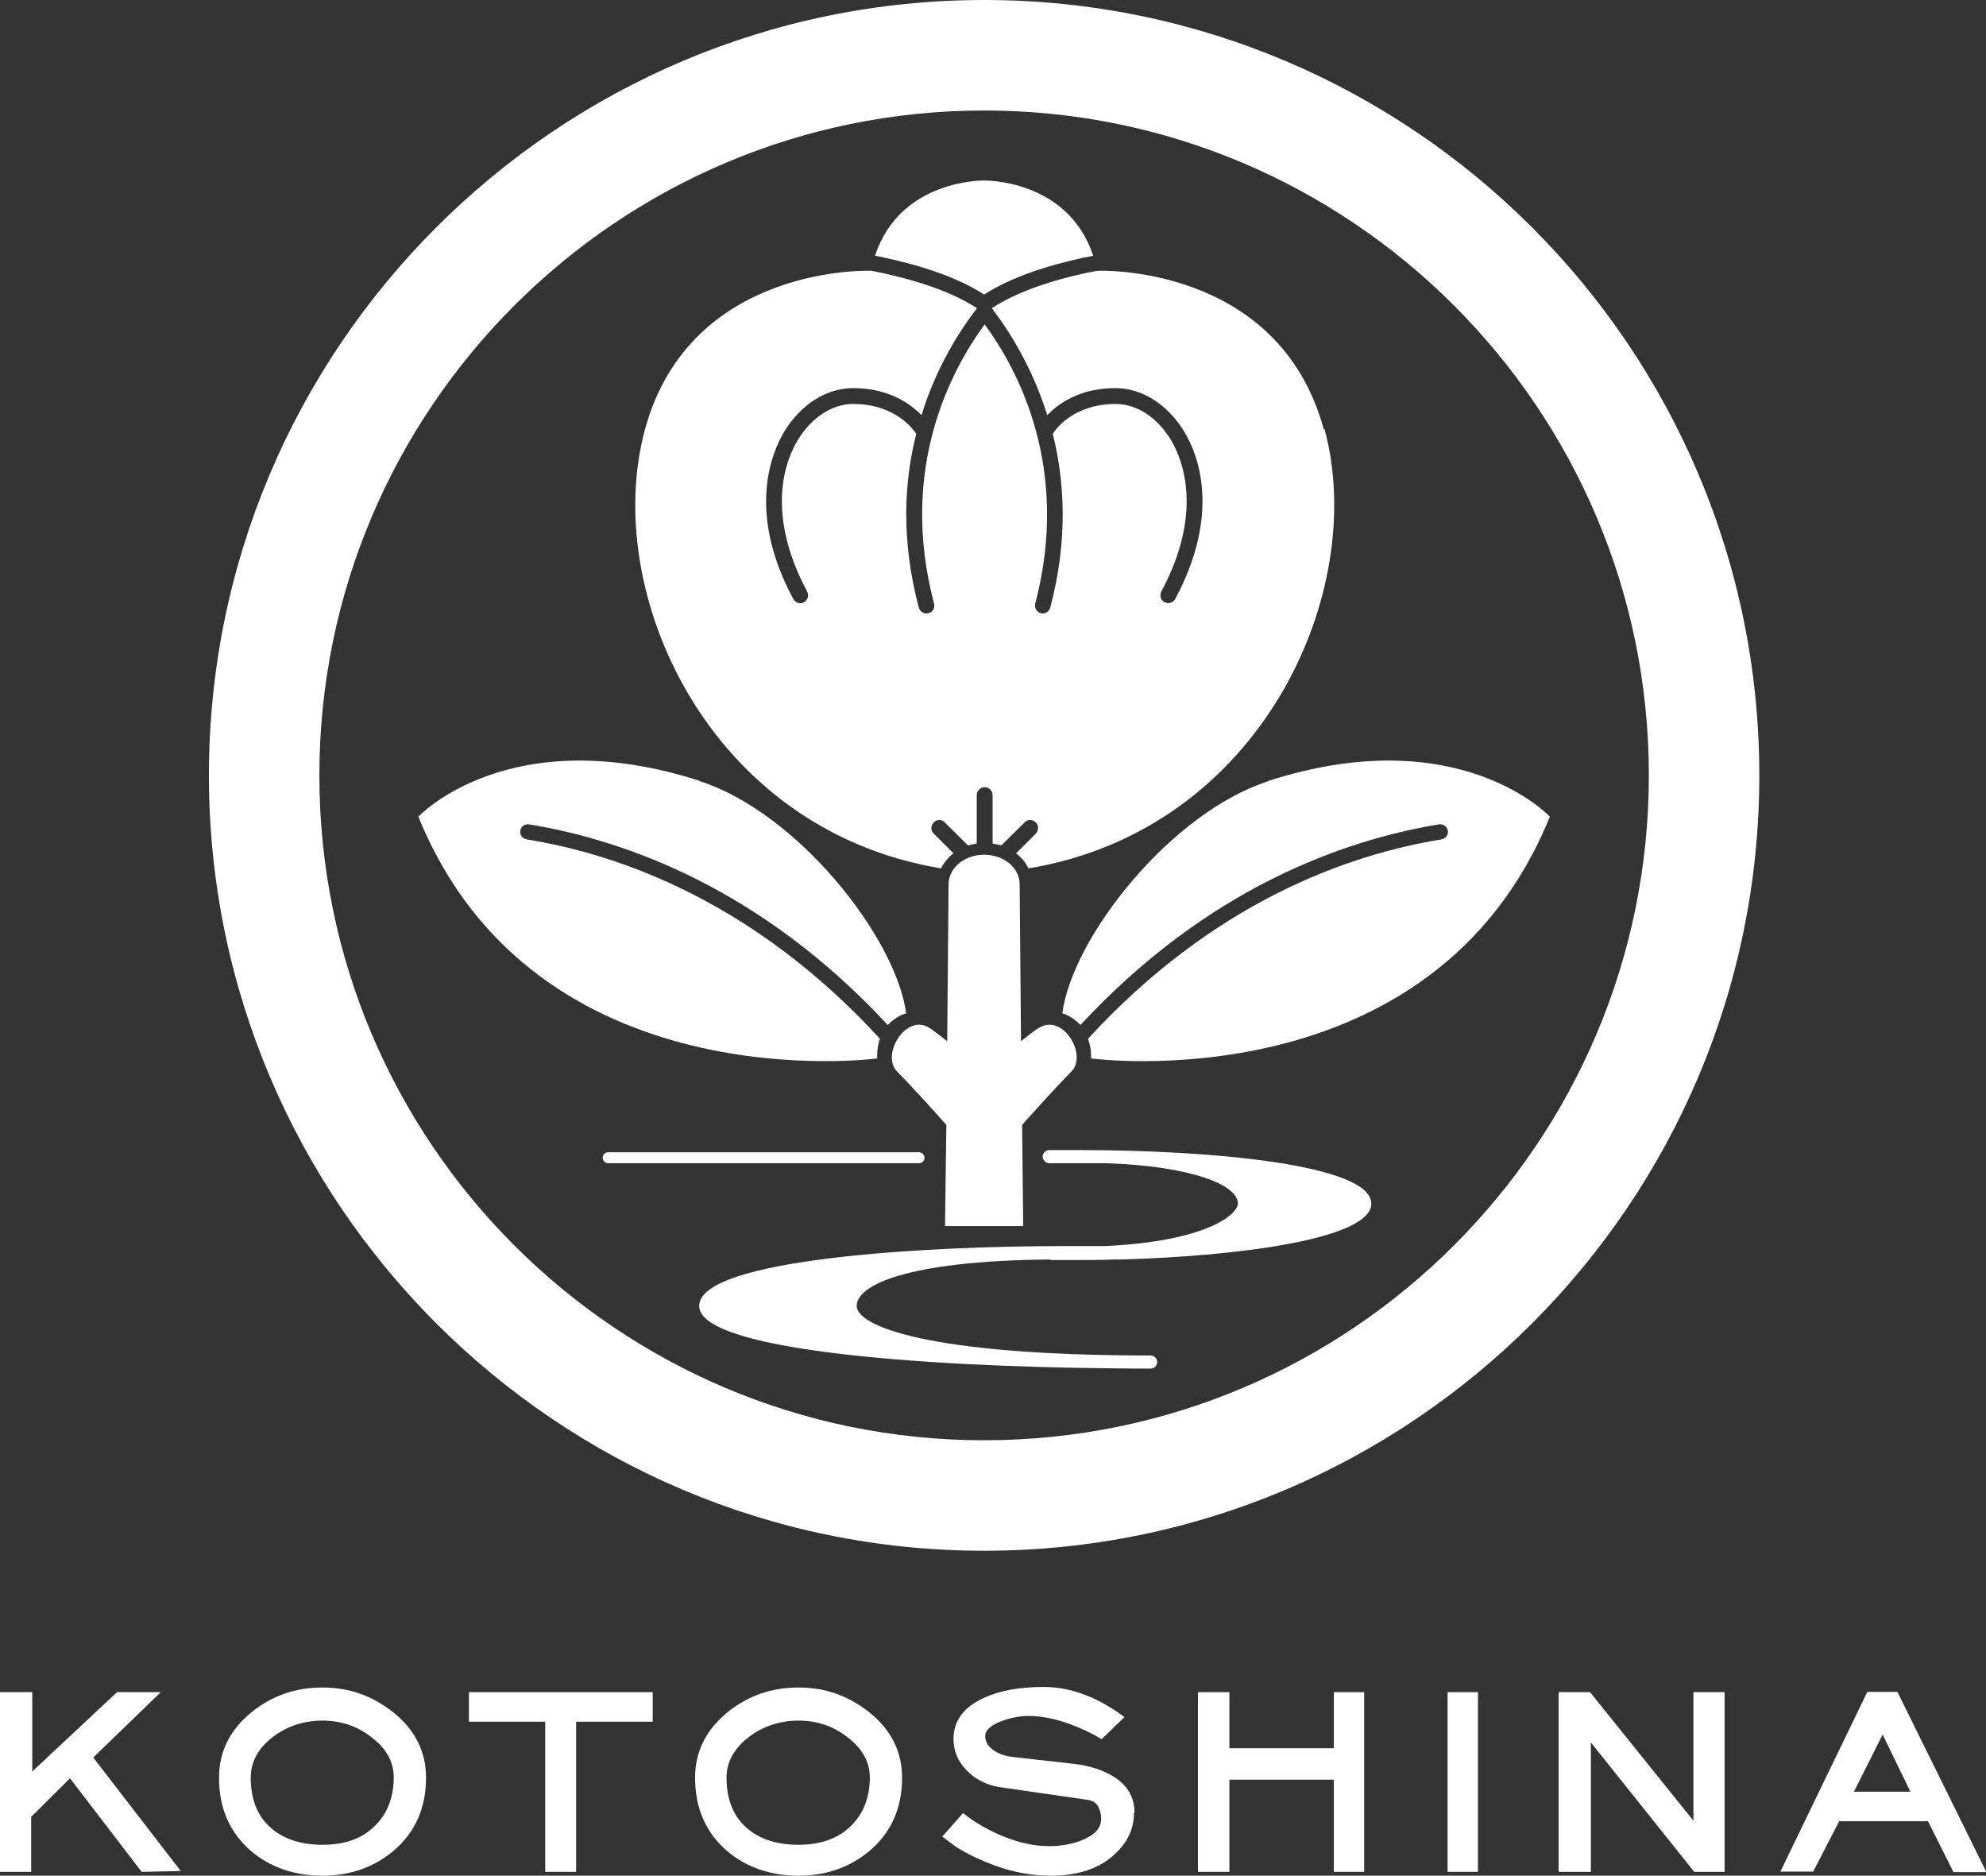
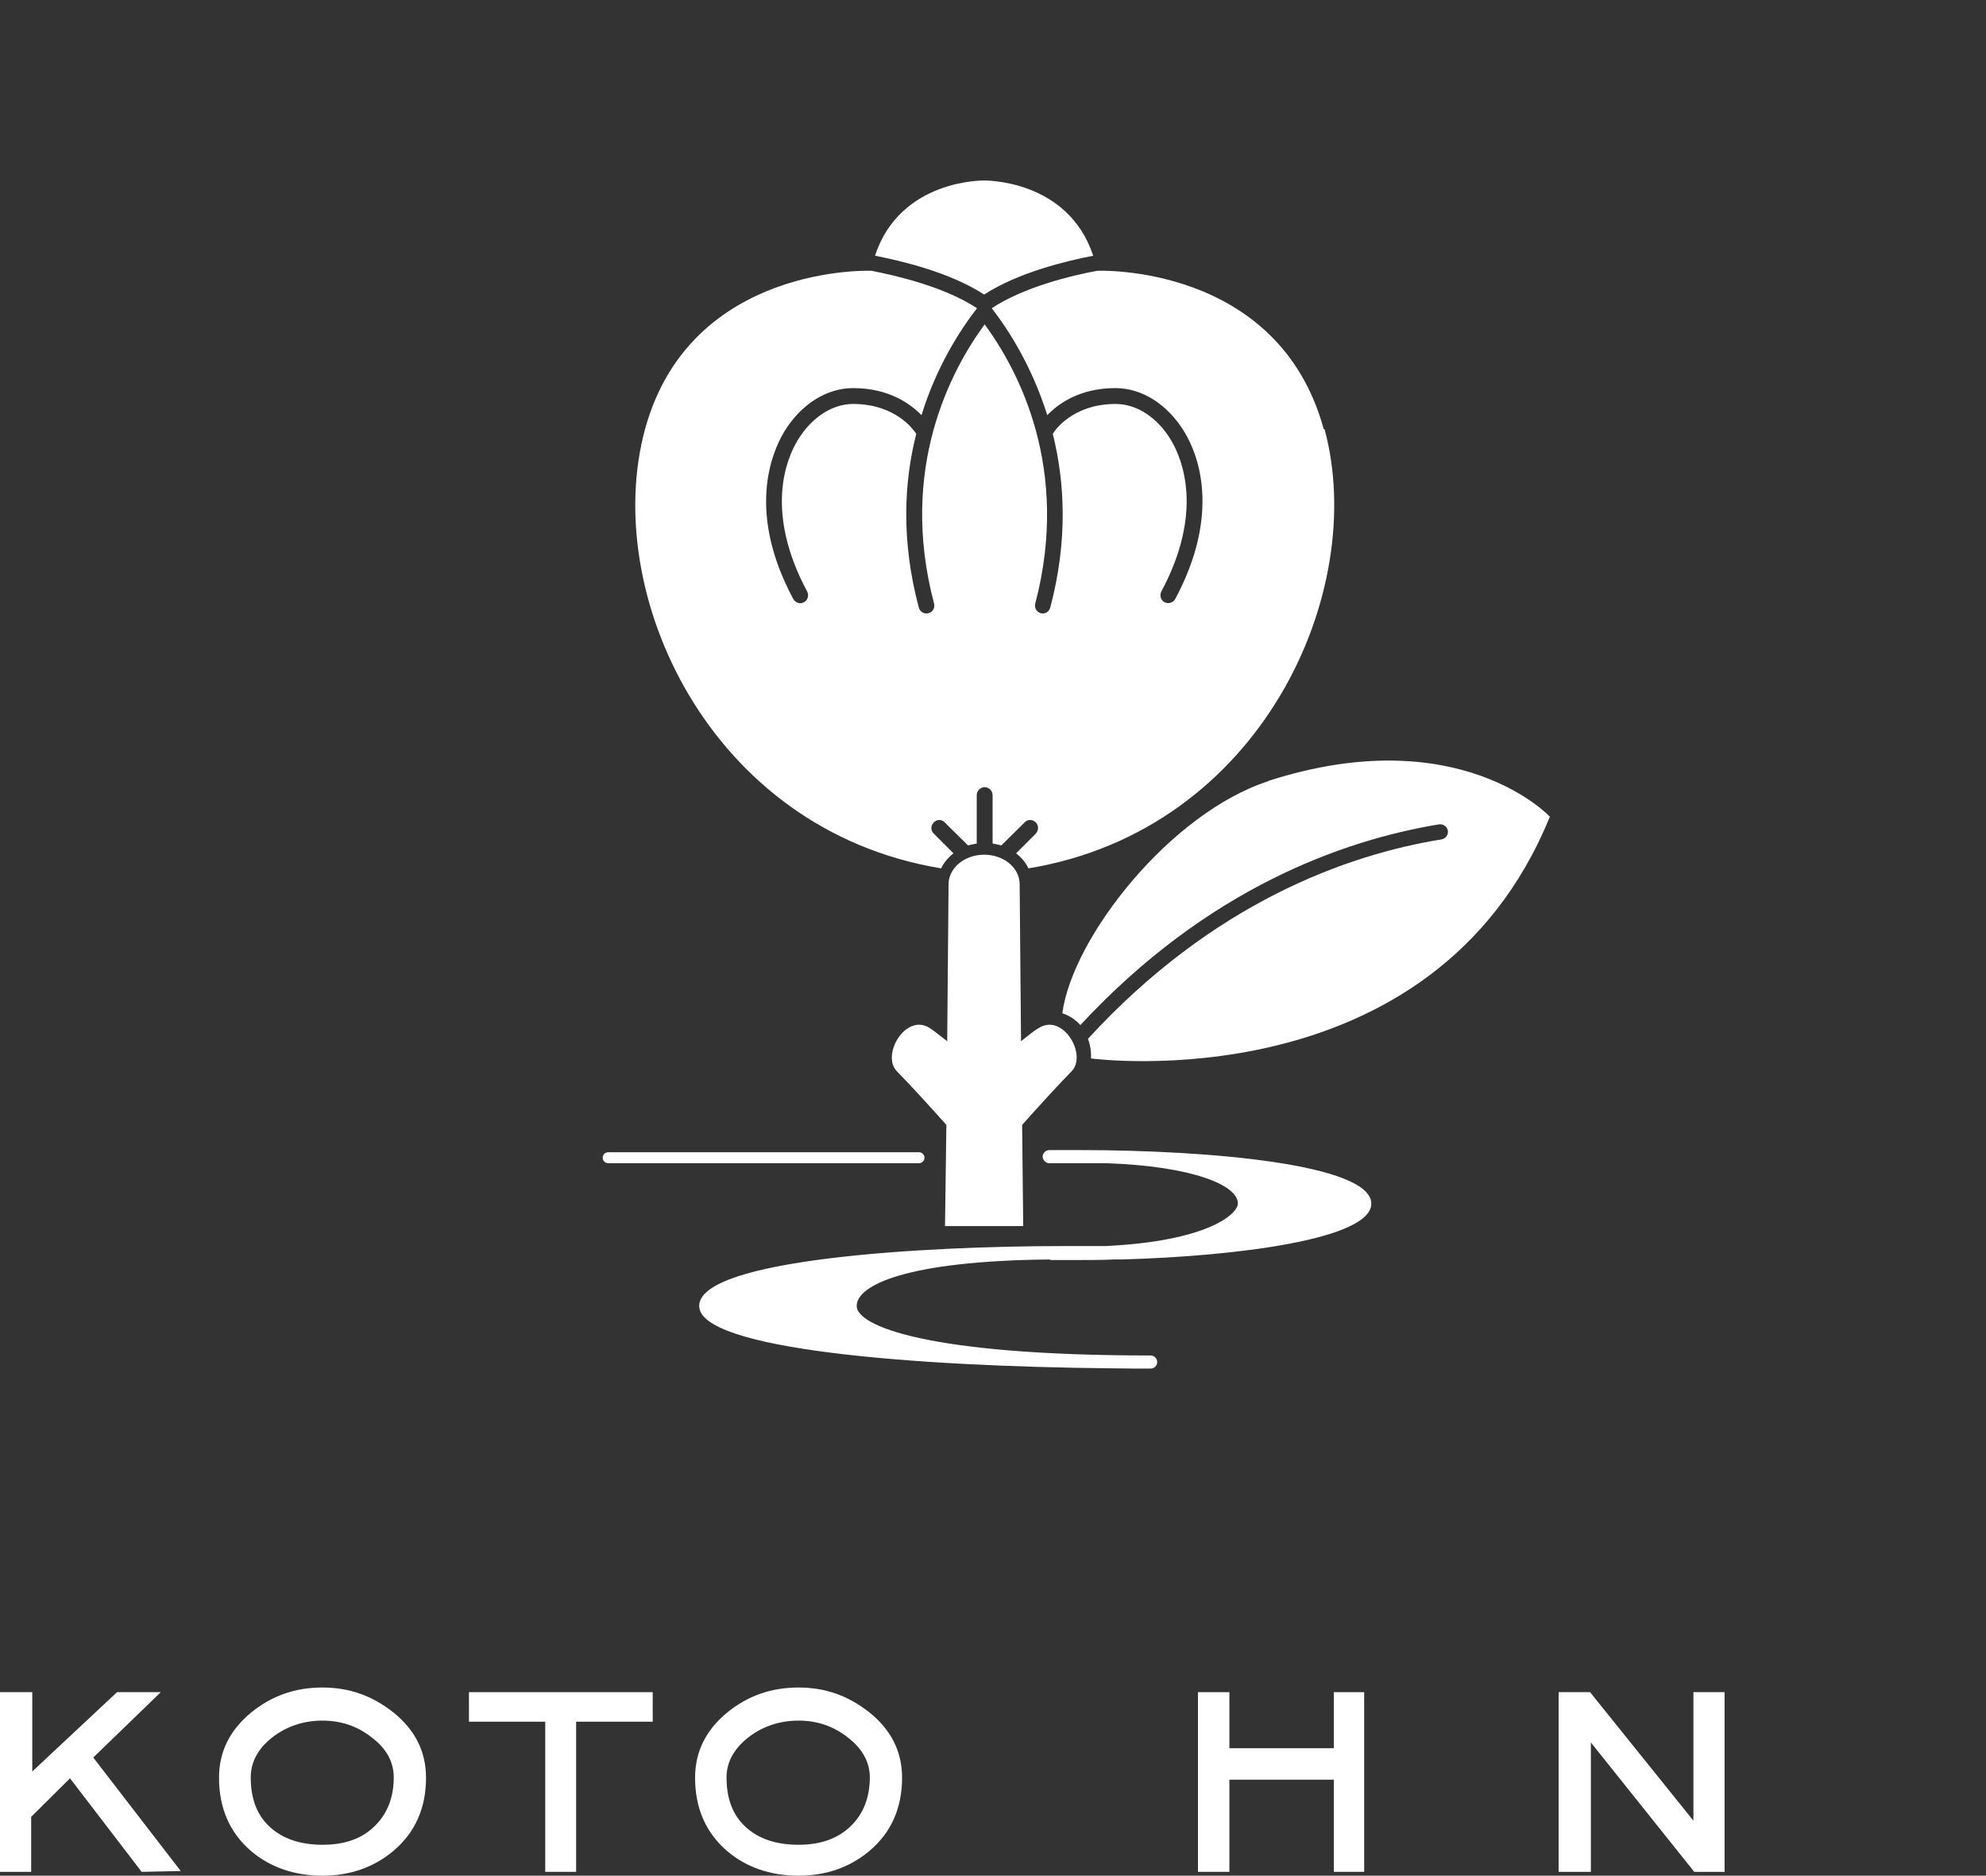
<svg xmlns="http://www.w3.org/2000/svg" viewBox="0 0 72.63 68.58" data-name="レイヤー 2" id="_レイヤー_2">
  <rect x="0" y="0" width="72.63" height="68.58" fill="#333333" stroke="none" />
  <defs>
    <style>
      .cls-1 {
        fill: #fff;
      }
    </style>
  </defs>
  <g data-name="レイヤー 1" id="_レイヤー_1-2">
    <g>
      <g>
        <g>
          <path d="M39.98,9.35c-.93-2.81-3.99-2.75-3.99-2.75,0,0-3.07-.06-3.99,2.75.97.19,2.75.61,3.99,1.42,1.25-.81,3.01-1.23,3.99-1.42Z" class="cls-1" />
          <path d="M48.41,15.69c-1.66-6.07-8.28-5.79-8.28-5.79h0c-.94.17-2.7.6-3.86,1.37.62.8,1.47,2.13,2.03,3.91.37-.39,1.16-.99,2.49-.99.98,0,1.92.6,2.53,1.61.47.78,1.36,2.92-.34,6.1-.08.14-.25.19-.39.12-.14-.07-.19-.25-.12-.39,1.56-2.91.77-4.84.36-5.53-.5-.84-1.26-1.33-2.03-1.33-1.59,0-2.24,1-2.26,1.04-.01.02-.03.03-.04.05.44,1.75.56,3.9-.09,6.35-.04.16-.2.25-.35.21-.15-.04-.24-.2-.2-.35,1.3-4.95-.63-8.55-1.85-10.21-1.22,1.66-3.16,5.26-1.85,10.21.04.16-.05.31-.21.35-.15.04-.31-.05-.35-.21-.65-2.45-.54-4.6-.09-6.35-.01-.02-.03-.03-.04-.05-.03-.04-.68-1.04-2.27-1.04-.77,0-1.53.5-2.03,1.33-.42.69-1.21,2.62.35,5.53.07.14.02.32-.12.39-.14.08-.31.02-.39-.12-1.7-3.17-.8-5.32-.34-6.1.61-1.01,1.55-1.61,2.53-1.61,1.33,0,2.12.6,2.5.99.55-1.78,1.41-3.11,2.03-3.91-1.16-.77-2.93-1.19-3.86-1.37h0s-6.62-.27-8.28,5.79c-1.62,5.95,2.31,14.66,10.83,16.06.1-.22.26-.4.45-.55l-.72-.72c-.12-.11-.12-.29,0-.41.11-.12.29-.12.4,0l.85.84c.11-.02.21-.05.32-.07v-1.77c0-.15.13-.29.29-.29s.29.14.29.29v1.77c.11.02.22.05.32.07l.85-.84c.11-.12.29-.12.41,0,.11.11.11.29,0,.41l-.72.72c.19.15.35.33.45.55,8.51-1.4,12.44-10.11,10.83-16.06Z" class="cls-1" />
        </g>
        <path d="M46.39,28.56c-3.57,1.15-7.17,5.7-7.54,8.49,0,0,.36.09.66.43,4.63-4.99,9.6-6.76,13.12-7.34.15-.02.29.08.32.23.02.16-.08.29-.23.32-3.46.56-8.37,2.32-12.93,7.29.07.2.12.43.11.72,0,0,12.5,1.68,16.78-8.84,0,0-3.31-3.55-10.29-1.31Z" class="cls-1" />
        <path d="M37.96,37.6c-.14.09-.4.29-.62.47l-.05-5.74c0-.6-.58-1.08-1.3-1.08s-1.3.49-1.3,1.08l-.05,5.74c-.22-.17-.47-.37-.62-.47-.88-.6-1.82.98-1.21,1.58.43.43,1.31,1.4,1.8,1.95l-.05,3.7h2.86l-.04-3.7c.49-.55,1.37-1.52,1.8-1.95.61-.6-.32-2.18-1.21-1.58Z" class="cls-1" />
-         <path d="M25.59,28.56c3.57,1.15,7.17,5.7,7.55,8.49,0,0-.37.09-.67.43-4.63-4.99-9.6-6.76-13.12-7.34-.16-.02-.3.08-.32.23-.03.16.08.29.23.32,3.46.56,8.36,2.32,12.92,7.29-.07.2-.11.43-.1.72,0,0-12.5,1.68-16.78-8.84,0,0,3.31-3.55,10.29-1.31Z" class="cls-1" />
      </g>
-       <path d="M7.64,28.35c0,15.63,12.72,28.35,28.35,28.35s28.35-12.71,28.35-28.35S51.62,0,35.99,0,7.64,12.72,7.64,28.35ZM11.68,28.35c0-13.4,10.91-24.31,24.31-24.31s24.31,10.9,24.31,24.31-10.9,24.31-24.31,24.31-24.31-10.9-24.31-24.31Z" class="cls-1" />
      <g>
        <path d="M6.61,68.41l-1.43.03-2.62-3.42-1.42,1.41v2.01H0v-6.57h1.18v2.9l3.1-2.9h1.6s-2.47,2.39-2.47,2.39l3.2,4.15Z" class="cls-1" />
        <path d="M15.58,65c0,1.11-.4,2.01-1.2,2.68-.72.6-1.58.9-2.59.9s-1.91-.3-2.62-.91c-.77-.67-1.16-1.56-1.16-2.67,0-.95.39-1.74,1.18-2.39.75-.61,1.61-.91,2.6-.91s1.81.3,2.57.89c.82.65,1.22,1.45,1.22,2.41ZM14.4,64.99c0-.56-.26-1.05-.8-1.46-.53-.42-1.13-.62-1.81-.62s-1.32.21-1.84.62c-.52.41-.78.9-.78,1.46,0,.78.23,1.38.7,1.81.47.43,1.11.65,1.93.65s1.45-.23,1.91-.69c.46-.45.69-1.05.69-1.78Z" class="cls-1" />
        <path d="M23.86,62.95h-2.79v5.49h-1.13v-5.49h-2.79v-1.08h6.72v1.08Z" class="cls-1" />
        <path d="M32.99,65c0,1.11-.4,2.01-1.2,2.68-.72.6-1.58.9-2.59.9s-1.91-.3-2.62-.91c-.77-.67-1.16-1.56-1.16-2.67,0-.95.39-1.74,1.18-2.39.75-.61,1.61-.91,2.6-.91s1.81.3,2.57.89c.82.65,1.22,1.45,1.22,2.41ZM31.81,64.99c0-.56-.27-1.05-.8-1.46-.53-.42-1.13-.62-1.81-.62s-1.32.21-1.84.62c-.52.41-.79.9-.79,1.46,0,.78.23,1.38.7,1.81.47.43,1.11.65,1.93.65s1.45-.23,1.92-.69c.46-.45.69-1.05.69-1.78Z" class="cls-1" />
-         <path d="M41.47,66.29c0,.57-.23,1.07-.71,1.51-.56.52-1.33.78-2.32.78-.69,0-1.37-.12-2.06-.37-.51-.19-.98-.41-1.41-.68-.17-.12-.34-.25-.51-.38l.76-.86c.42.34.92.63,1.49.86.57.23,1.12.35,1.65.35.47,0,.88-.08,1.24-.23.45-.19.67-.44.67-.77,0-.16-.04-.32-.11-.45-.07-.13-.2-.21-.37-.24l-3.25-.47c-.47-.08-.87-.28-1.19-.61-.32-.33-.48-.71-.48-1.15,0-.66.37-1.16,1.11-1.5.59-.27,1.31-.4,2.18-.4.53,0,1.05.1,1.57.31.47.18.93.45,1.39.79l-.83.81c-.4-.24-.81-.43-1.24-.58-.51-.18-.99-.27-1.44-.27-.35,0-.71.08-1.06.22-.35.15-.52.32-.52.51,0,.21.1.38.3.52.2.14.44.22.71.25l2.22.25c.61.07,1.11.24,1.5.49.49.32.73.75.73,1.29Z" class="cls-1" />
        <path d="M49.89,68.44h-1.11v-3.37h-3.82v3.37h-1.15v-6.57h1.15v2.05h3.82v-2.05h1.11v6.57Z" class="cls-1" />
-         <path d="M54.05,68.44h-1.11v-6.57h1.11v6.57Z" class="cls-1" />
        <path d="M63.07,68.44h-1.11l-3.78-4.73v4.73h-1.18v-6.57h1.15l3.78,4.7v-4.7h1.14v6.57Z" class="cls-1" />
-         <path d="M72.63,68.45h-1.19s-.93-1.86-.93-1.86h-3.25l-.95,1.84h-1.2s3.18-6.57,3.18-6.57h1.1l3.25,6.58ZM69.87,65.52l-1.02-2.1-1.05,2.09h2.07Z" class="cls-1" />
      </g>
      <path d="M33.81,42.33c0-.11-.09-.2-.2-.2h-11.37c-.11,0-.2.09-.2.2s.09.2.2.2h11.37c.11,0,.2-.09.2-.2ZM38.41,46.06s.01.01.02.01h1.04s.01,0,.02,0c.41,0,.82,0,1.23-.02h.27s0,0,.01,0c4.34-.12,9.15-.76,9.15-2.04,0-1.44-5.92-1.96-10.67-1.96,0,0-.01,0-.02,0h-1.08c-.13,0-.24.1-.25.23,0,.13.11.25.24.25h2.1c3.13.11,4.8.8,4.8,1.47,0,.4-1.14,1.39-4.87,1.56h-1.53s-.02,0-.03,0c-4.93,0-13.27.46-13.27,2.19,0,1.59,7.83,2.21,15.09,2.28.56.01,1.05.01,1.42.01.13,0,.24-.11.24-.24s-.11-.24-.24-.24c-8.2,0-10.75-1.09-10.75-1.81,0-.77,1.86-1.65,7.05-1.7Z" class="cls-1" />
    </g>
  </g>
</svg>